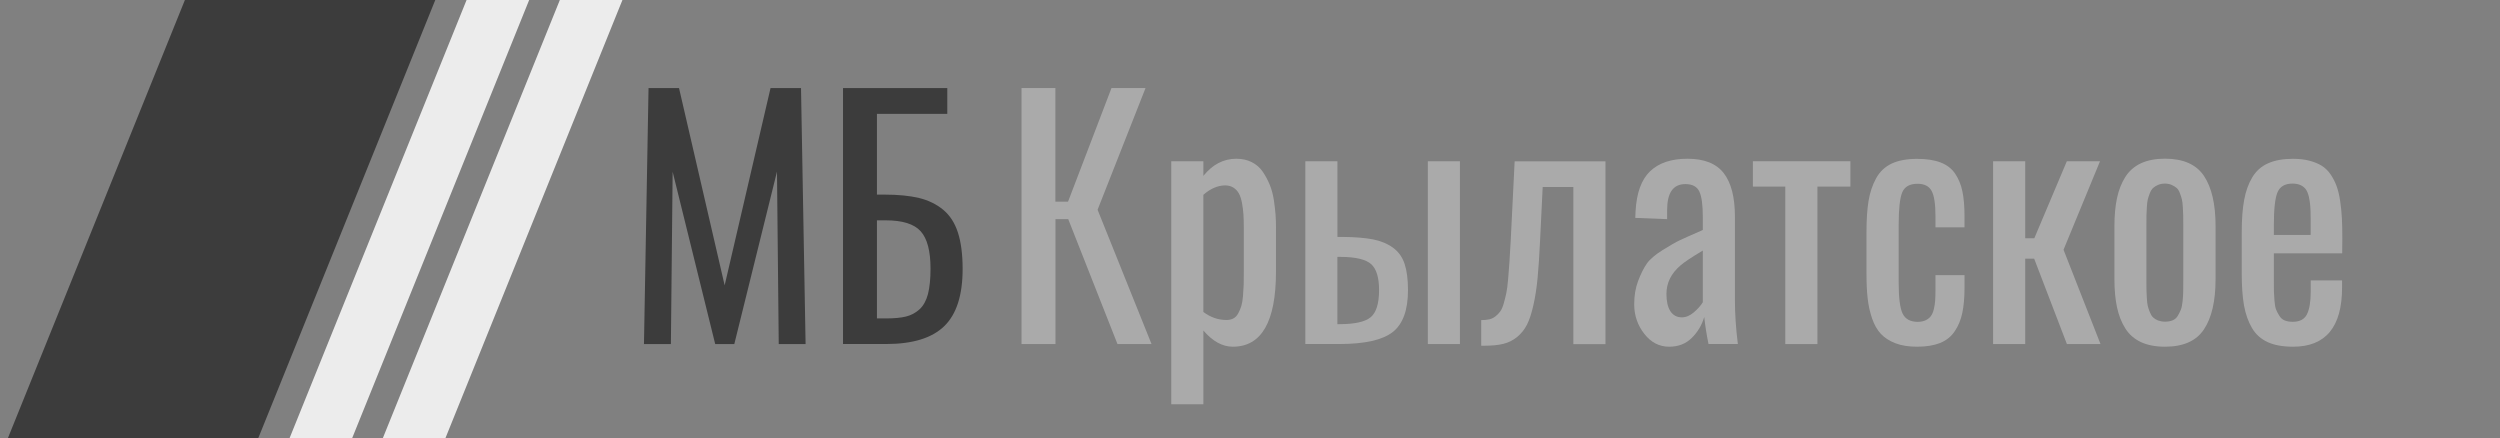
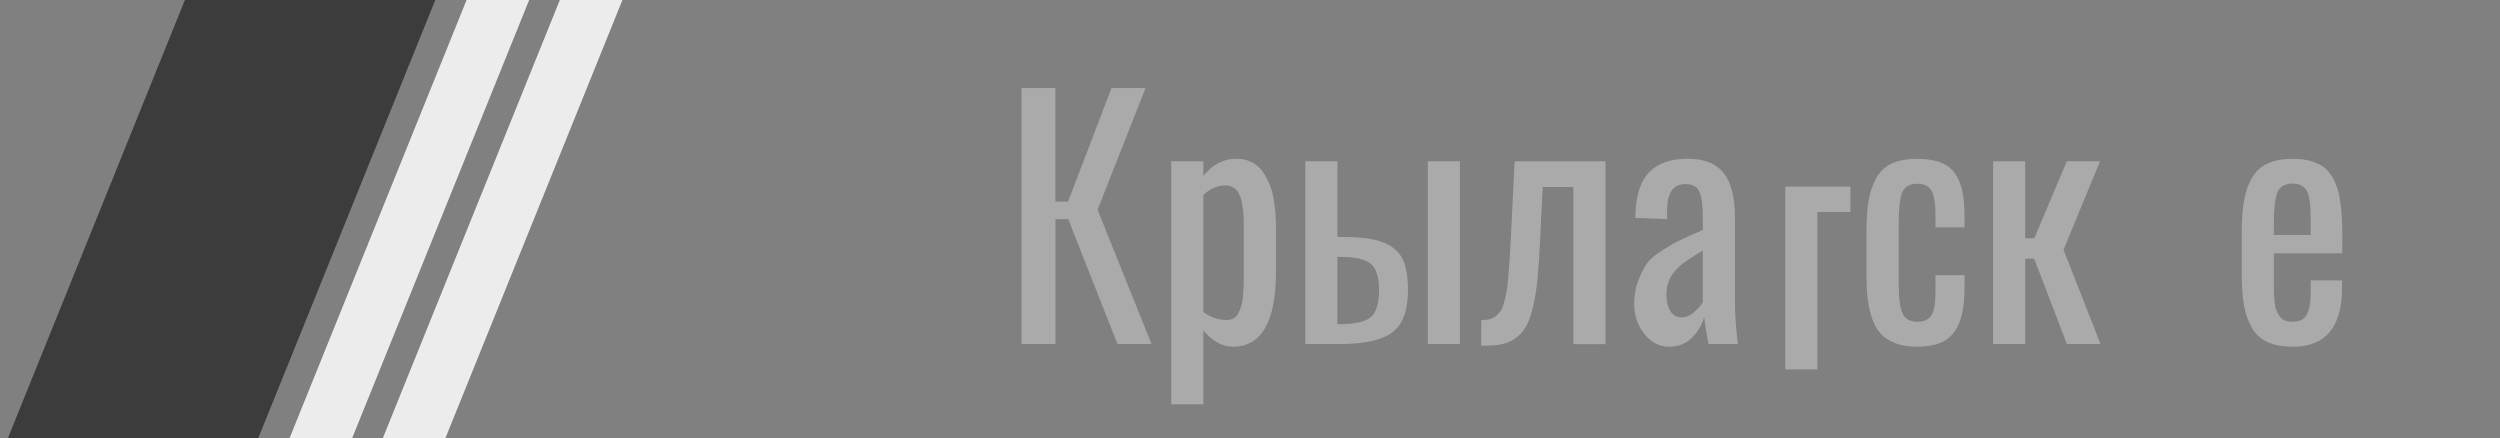
<svg xmlns="http://www.w3.org/2000/svg" version="1.1" x="0px" y="0px" viewBox="0 0 3994 700" style="enable-background:new 0 0 3994 700;" xml:space="preserve">
  <rect x="0" y="0" width="3994" height="700" fill="#808080" stroke="none" />
  <style type="text/css">
	.st0{fill-rule:evenodd;clip-rule:evenodd;fill:#3C3C3C;}
	.st1{fill-rule:evenodd;clip-rule:evenodd;fill:#ECECEC;}
	.st2{fill:#3C3C3C;}
	.st3{fill:#AAAAAA;}
</style>
  <g id="logo_1_">
    <g id="Прямоугольник_2">
      <g>
        <polygon class="st0" points="12.6,700 412.6,700 695.4,0 295.4,0    " />
      </g>
    </g>
    <g id="Прямоугольник_2_копия">
      <g>
        <polygon class="st1" points="462.6,700 562.6,700 845.4,0 745.4,0    " />
      </g>
    </g>
    <g id="Прямоугольник_2_копия_2">
      <g>
        <polygon class="st1" points="611.6,700 711.6,700 994.4,0 894.4,0    " />
      </g>
    </g>
  </g>
  <g id="Группа_1_1_">
    <g id="МБКрылатское">
      <g>
-         <path class="st2" d="M1028.8,549.7l7.3-409h48.7l72.9,315.2l73.3-315.2h48.7l7.3,409h-42.9l-2.8-275.5l-68.2,275.5h-30.5     l-68-275.3l-2.8,275.3H1028.8z" />
-         <path class="st2" d="M1346.8,549.7v-409h166.6v41.2H1401v129h12c21.9,0,40.3,1.8,55.2,5.4c14.9,3.6,27.8,9.9,38.5,18.7     c10.8,8.9,18.7,21.1,23.7,36.6c5,15.5,7.5,34.9,7.5,58.1c0,41.9-9.8,72.4-29.4,91.4c-19.6,19-50.5,28.5-92.7,28.5H1346.8z      M1401,508.7h15c12.8,0,23.3-1,31.4-3c8.1-2,15.3-5.8,21.6-11.5c6.2-5.7,10.7-13.8,13.5-24.3c2.7-10.5,4.1-24.1,4.1-40.7     c0-28.1-5.2-48-15.7-59.7c-10.5-11.7-29.1-17.5-56-17.5H1401V508.7z" />
        <path class="st3" d="M1632,549.7v-409h54.1v181.5h20.2l69.4-181.5h54.4l-76.6,194.4l86.2,214.6h-54.4l-78.7-199.6h-20.4v199.6     H1632z" />
        <path class="st3" d="M1871.2,645.9V257.6h51.3V281c14.7-18.3,32.3-27.4,52.7-27.4c9.2,0,17.5,1.8,24.7,5.5     c7.3,3.7,13.1,8.8,17.5,15.3c4.4,6.5,8.1,13.4,11.1,20.7c3,7.3,5.2,15.5,6.6,24.4c1.3,9,2.2,16.7,2.7,23.3     c0.5,6.6,0.7,13.4,0.7,20.5V434c0,79.9-23,119.9-68.9,119.9c-16.6,0-32.3-8.6-47.1-25.9v117.9H1871.2z M1959.3,511.2     c4.4,0,8.1-0.8,11.2-2.5c3.1-1.6,5.7-4.4,7.7-8.1c2-3.8,3.7-7.6,4.9-11.6c1.2-3.9,2.1-9.3,2.7-15.9c0.5-6.7,0.9-12.7,1.1-18.1     c0.2-5.4,0.2-12.3,0.2-20.7v-70.8c0-8.2-0.2-15.3-0.6-21.2c-0.4-5.9-1.2-12-2.3-18.1c-1.2-6.2-2.8-11.2-4.9-15     c-2.1-3.9-5-7-8.7-9.4c-3.7-2.4-8.1-3.6-13.2-3.6c-11.7,0-23.4,5-34.9,15v187.2C1933.8,506.9,1946.1,511.2,1959.3,511.2z" />
        <path class="st3" d="M2085.4,549.7V257.6h51.3v120.9h8.2c19.8,0.2,36,1.5,48.5,3.9c12.5,2.5,23.2,6.9,32,13.3     c8.8,6.4,15,15,18.6,25.9c3.6,10.9,5.4,24.8,5.4,41.9c0,31.9-8.1,54.2-24.4,67c-16.3,12.7-44.7,19.1-85.3,19.1H2085.4z      M2136.7,517.9h3c24.5,0,41.2-3.7,50.1-11.1c8.9-7.4,13.4-21.9,13.4-43.4c0-19.9-4.2-33.7-12.5-41.3     c-8.4-7.6-24.6-11.6-48.9-11.7h-5.2V517.9z M2281.1,549.7V257.6h51.3v292.1H2281.1z" />
        <path class="st3" d="M2366.4,552.1v-40.7c4.8,0,9.1-0.4,12.8-1.2c3.7-0.8,7-2.5,10.1-4.9c3-2.5,5.6-5.1,7.6-7.9     c2-2.8,3.9-7,5.5-12.7c1.6-5.7,3-11.2,4.1-16.5c1.1-5.3,2.1-12.8,2.9-22.4c0.9-9.6,1.6-18.7,2.1-27.3c0.5-8.5,1.2-19.8,2-33.8     l6.3-127h145.1v292.1h-51.3V298.8h-49l-4.2,85.8c-1.1,23.5-2.4,43.2-3.9,59.1c-1.5,15.9-3.7,30.4-6.7,43.7     c-3,13.2-6.4,23.7-10.4,31.5c-4,7.7-9.2,14.2-15.7,19.5c-6.5,5.3-13.8,8.9-21.9,10.9c-8.1,2-18,3-29.8,3H2366.4z" />
        <path class="st3" d="M2666.6,553.9c-15.8,0-29-6.9-39.7-20.6c-10.7-13.7-16.1-29.5-16.1-47.2c0-13.8,2.1-26.4,6.4-37.6     c4.3-11.3,8.9-20.3,13.7-27.3c4.8-6.9,13.2-14.1,25.2-21.6c12-7.5,21.2-12.8,27.8-15.9c6.6-3.1,18-8.2,34.4-15.3     c0.9-0.5,1.6-0.8,2.1-1v-21c0-18.9-1.8-32.4-5.5-40.3c-3.7-8-11.1-12-22.4-12c-19.4,0-29.1,13.8-29.1,41.4v14.6l-50.9-2     c0-3,0.2-6.6,0.5-10.9c1.6-29.1,9.3-50.3,23.2-63.6c13.9-13.3,33.8-20,59.8-20c26.7,0,46,7.7,57.9,23.1     c11.9,15.4,17.8,38.5,17.8,69.4v133.4c0,22,1.6,45.4,4.7,70.1h-46.9c-3.3-16.3-5.5-30.7-6.8-43.2c-3.9,13.2-10.6,24.3-20,33.5     C2693.3,549.3,2681.2,553.9,2666.6,553.9z M2686.9,507c6.6,0,13-2.7,19.3-8.1s11-10.8,14.2-16v-82.6     c-18,10.7-29.8,18.6-35.6,23.7c-15,12.8-22.5,28-22.5,45.6c0,11.8,2.1,21.1,6.3,27.6C2672.9,503.7,2679,507,2686.9,507z" />
-         <path class="st3" d="M2852.2,549.7V298.1h-51.8v-40.5h155.8v40.5h-52.7v251.6H2852.2z" />
+         <path class="st3" d="M2852.2,549.7V298.1h-51.8h155.8v40.5h-52.7v251.6H2852.2z" />
        <path class="st3" d="M3062.8,553.9c-13.4,0-25-1.8-34.6-5.5c-9.6-3.7-17.4-8.7-23.3-15c-5.9-6.3-10.6-14.6-14.1-24.7     c-3.4-10.1-5.8-20.7-7-31.7c-1.3-11-1.9-24.1-1.9-39.2v-67.6c0-19.6,1.1-36,3.3-49.3c2.2-13.3,6.2-25.3,12-35.9     c5.8-10.6,14.1-18.5,24.8-23.6c10.8-5.1,24.4-7.6,40.8-7.6c14.8,0,27.3,1.9,37.3,5.7c10,3.8,17.8,9.7,23.3,17.8     c5.5,8.1,9.5,17.5,11.7,28.4c2.3,10.9,3.4,24.2,3.4,40v17.5h-46.4v-17.8c0-19.2-2-32.7-6.1-40.3c-4.1-7.6-11.6-11.5-22.5-11.5     c-12.5,0-20.7,4.6-24.5,13.7c-3.8,9.1-5.7,26.4-5.7,51.9v92c0,24.7,2.1,41.3,6.4,50c4.3,8.6,12.3,13,24,13c5,0,9.3-0.9,12.8-2.6     c3.5-1.7,6.3-3.9,8.3-6.7c2-2.7,3.6-6.4,4.7-11c1.1-4.6,1.8-9.2,2.1-13.7c0.3-4.5,0.5-10.2,0.5-16.9v-23.7h46.4v20.2     c0,15.6-1.2,28.9-3.5,40c-2.3,11-6.3,20.8-12,29.2c-5.6,8.5-13.4,14.8-23.3,18.9C3089.8,551.8,3077.5,553.9,3062.8,553.9z" />
        <path class="st3" d="M3184.2,549.7V257.6h51.3v123.1h14.5l52-123.1h53L3296.7,399l59.1,150.7h-53.7l-52.3-136.4h-14.3v136.4     H3184.2z" />
-         <path class="st3" d="M3458.8,553.9c-15.2,0-28-2.5-38.5-7.4c-10.5-4.9-18.9-12.2-25-22c-6.1-9.7-10.5-20.9-13.2-33.7     c-2.7-12.7-4.1-27.7-4.1-44.8v-84.6c0-17.1,1.4-32,4.1-44.8c2.7-12.7,7.1-24,13.2-33.7c6.1-9.7,14.4-17,25-22     c10.5-4.9,23.4-7.4,38.5-7.4c29.2,0,50,9.2,62.3,27.6c12.3,18.4,18.5,45.1,18.5,80.2v84.6c0,35-6.2,61.8-18.5,80.2     C3508.8,544.7,3488.1,553.9,3458.8,553.9z M3458.8,513.9c4.7,0,8.8-0.7,12.3-2.2c3.5-1.5,6.3-3.9,8.3-7.4c2-3.5,3.7-6.8,4.9-10     c1.2-3.2,2.1-7.8,2.7-13.8c0.5-6,0.9-10.9,0.9-14.6c0.1-3.7,0.1-9.2,0.1-16.4V358c0-6.2,0-10.9-0.1-14.1     c-0.1-3.1-0.3-7.4-0.6-12.8c-0.3-5.4-0.8-9.6-1.5-12.5c-0.7-2.9-1.8-6.2-3.2-10c-1.4-3.8-3.2-6.6-5.3-8.4     c-2.1-1.8-4.7-3.4-7.9-4.8c-3.1-1.4-6.7-2.1-10.8-2.1c-4.1,0-7.7,0.7-10.9,2.1c-3.2,1.4-5.8,3-7.8,4.8c-2,1.8-3.8,4.6-5.3,8.4     c-1.5,3.8-2.6,7.1-3.3,10c-0.7,2.9-1.2,7-1.5,12.5c-0.3,5.4-0.5,9.7-0.6,12.8c-0.1,3.1-0.1,7.8-0.1,14.1v91.5     c0,6.3,0,10.9,0.1,14.1c0.1,3.1,0.3,7.4,0.6,12.8c0.3,5.4,0.8,9.6,1.5,12.5c0.7,2.9,1.8,6.2,3.3,9.9c1.5,3.7,3.2,6.5,5.3,8.4     c2,1.9,4.6,3.5,7.8,4.8C3451.2,513.2,3454.8,513.9,3458.8,513.9z" />
        <path class="st3" d="M3663.4,553.9c-16.3,0-29.8-2.4-40.5-7.3s-19.2-12.4-25.2-22.7c-6-10.3-10.2-22.3-12.7-36     c-2.4-13.7-3.6-30.6-3.6-50.7v-66.8c0-20.2,1.3-37.3,3.9-51.2c2.6-13.9,6.9-25.9,13-36s14.5-17.6,25.2-22.3     c10.7-4.8,23.9-7.2,39.7-7.2c9.8,0,18.6,1,26.2,3c7.7,2,14.3,4.7,19.8,8.1c5.5,3.5,10.3,8.1,14.2,13.9c3.9,5.8,7.1,12,9.5,18.5     c2.4,6.5,4.3,14.4,5.7,23.7c1.4,9.3,2.3,18.5,2.8,27.8c0.5,9.2,0.7,20,0.7,32.3l-0.2,23.7h-109.2v39c0,0.7,0,1.7,0,3.2     c0,8.2,0,14.3,0.1,18.3c0.1,3.9,0.4,9.1,0.9,15.4c0.5,6.3,1.4,11.1,2.7,14.2c1.2,3.1,3,6.4,5.2,9.9c2.2,3.5,5,5.9,8.6,7.3     c3.5,1.4,7.8,2.1,12.8,2.1c11.1,0,18.6-4,22.6-12c4-8,6-20,6-36.1V448h50.1v11.3C3741.7,522.4,3715.6,553.9,3663.4,553.9z      M3632.7,375.3h58.8v-26.4c0-7.7-0.2-14.2-0.6-19.5c-0.4-5.3-1.2-10.4-2.3-15.3c-1.2-4.9-2.8-8.8-4.8-11.6c-2-2.8-4.8-5-8.3-6.7     c-3.5-1.6-7.8-2.5-12.8-2.5c-12.2,0-20.2,4.6-24.1,13.8c-3.9,9.2-5.9,26.6-5.9,52.3V375.3z" />
      </g>
    </g>
  </g>
</svg>